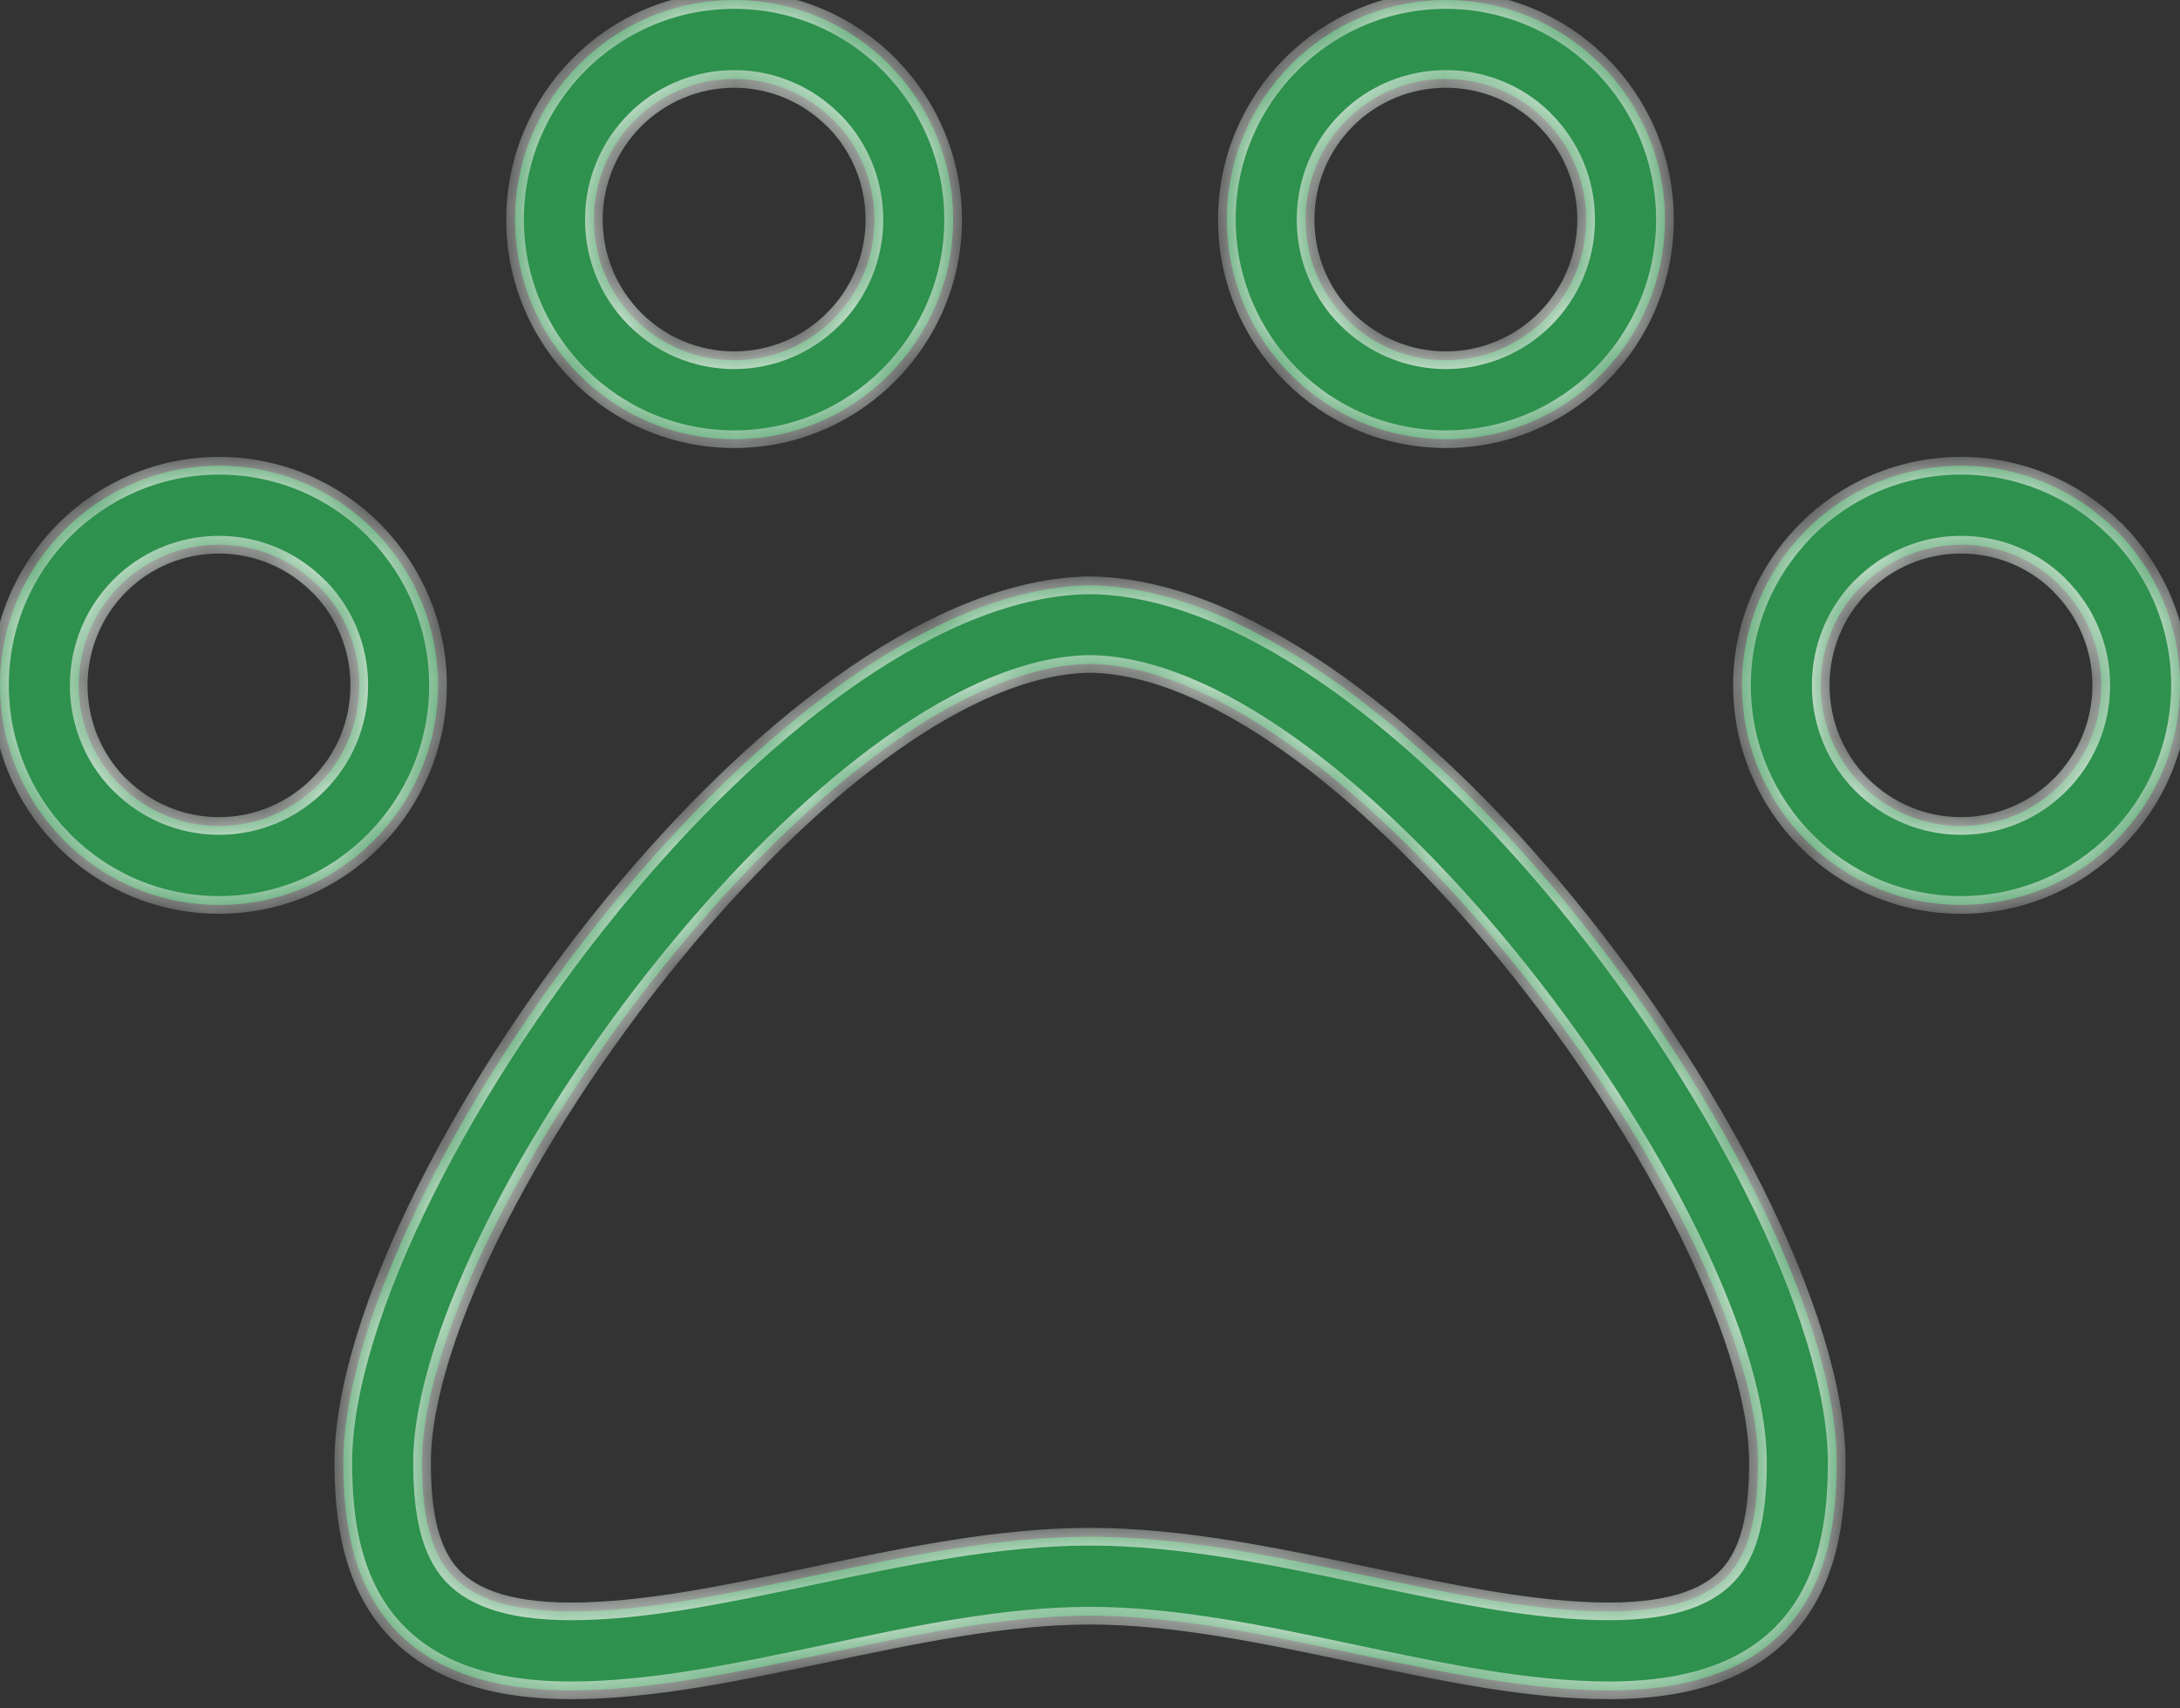
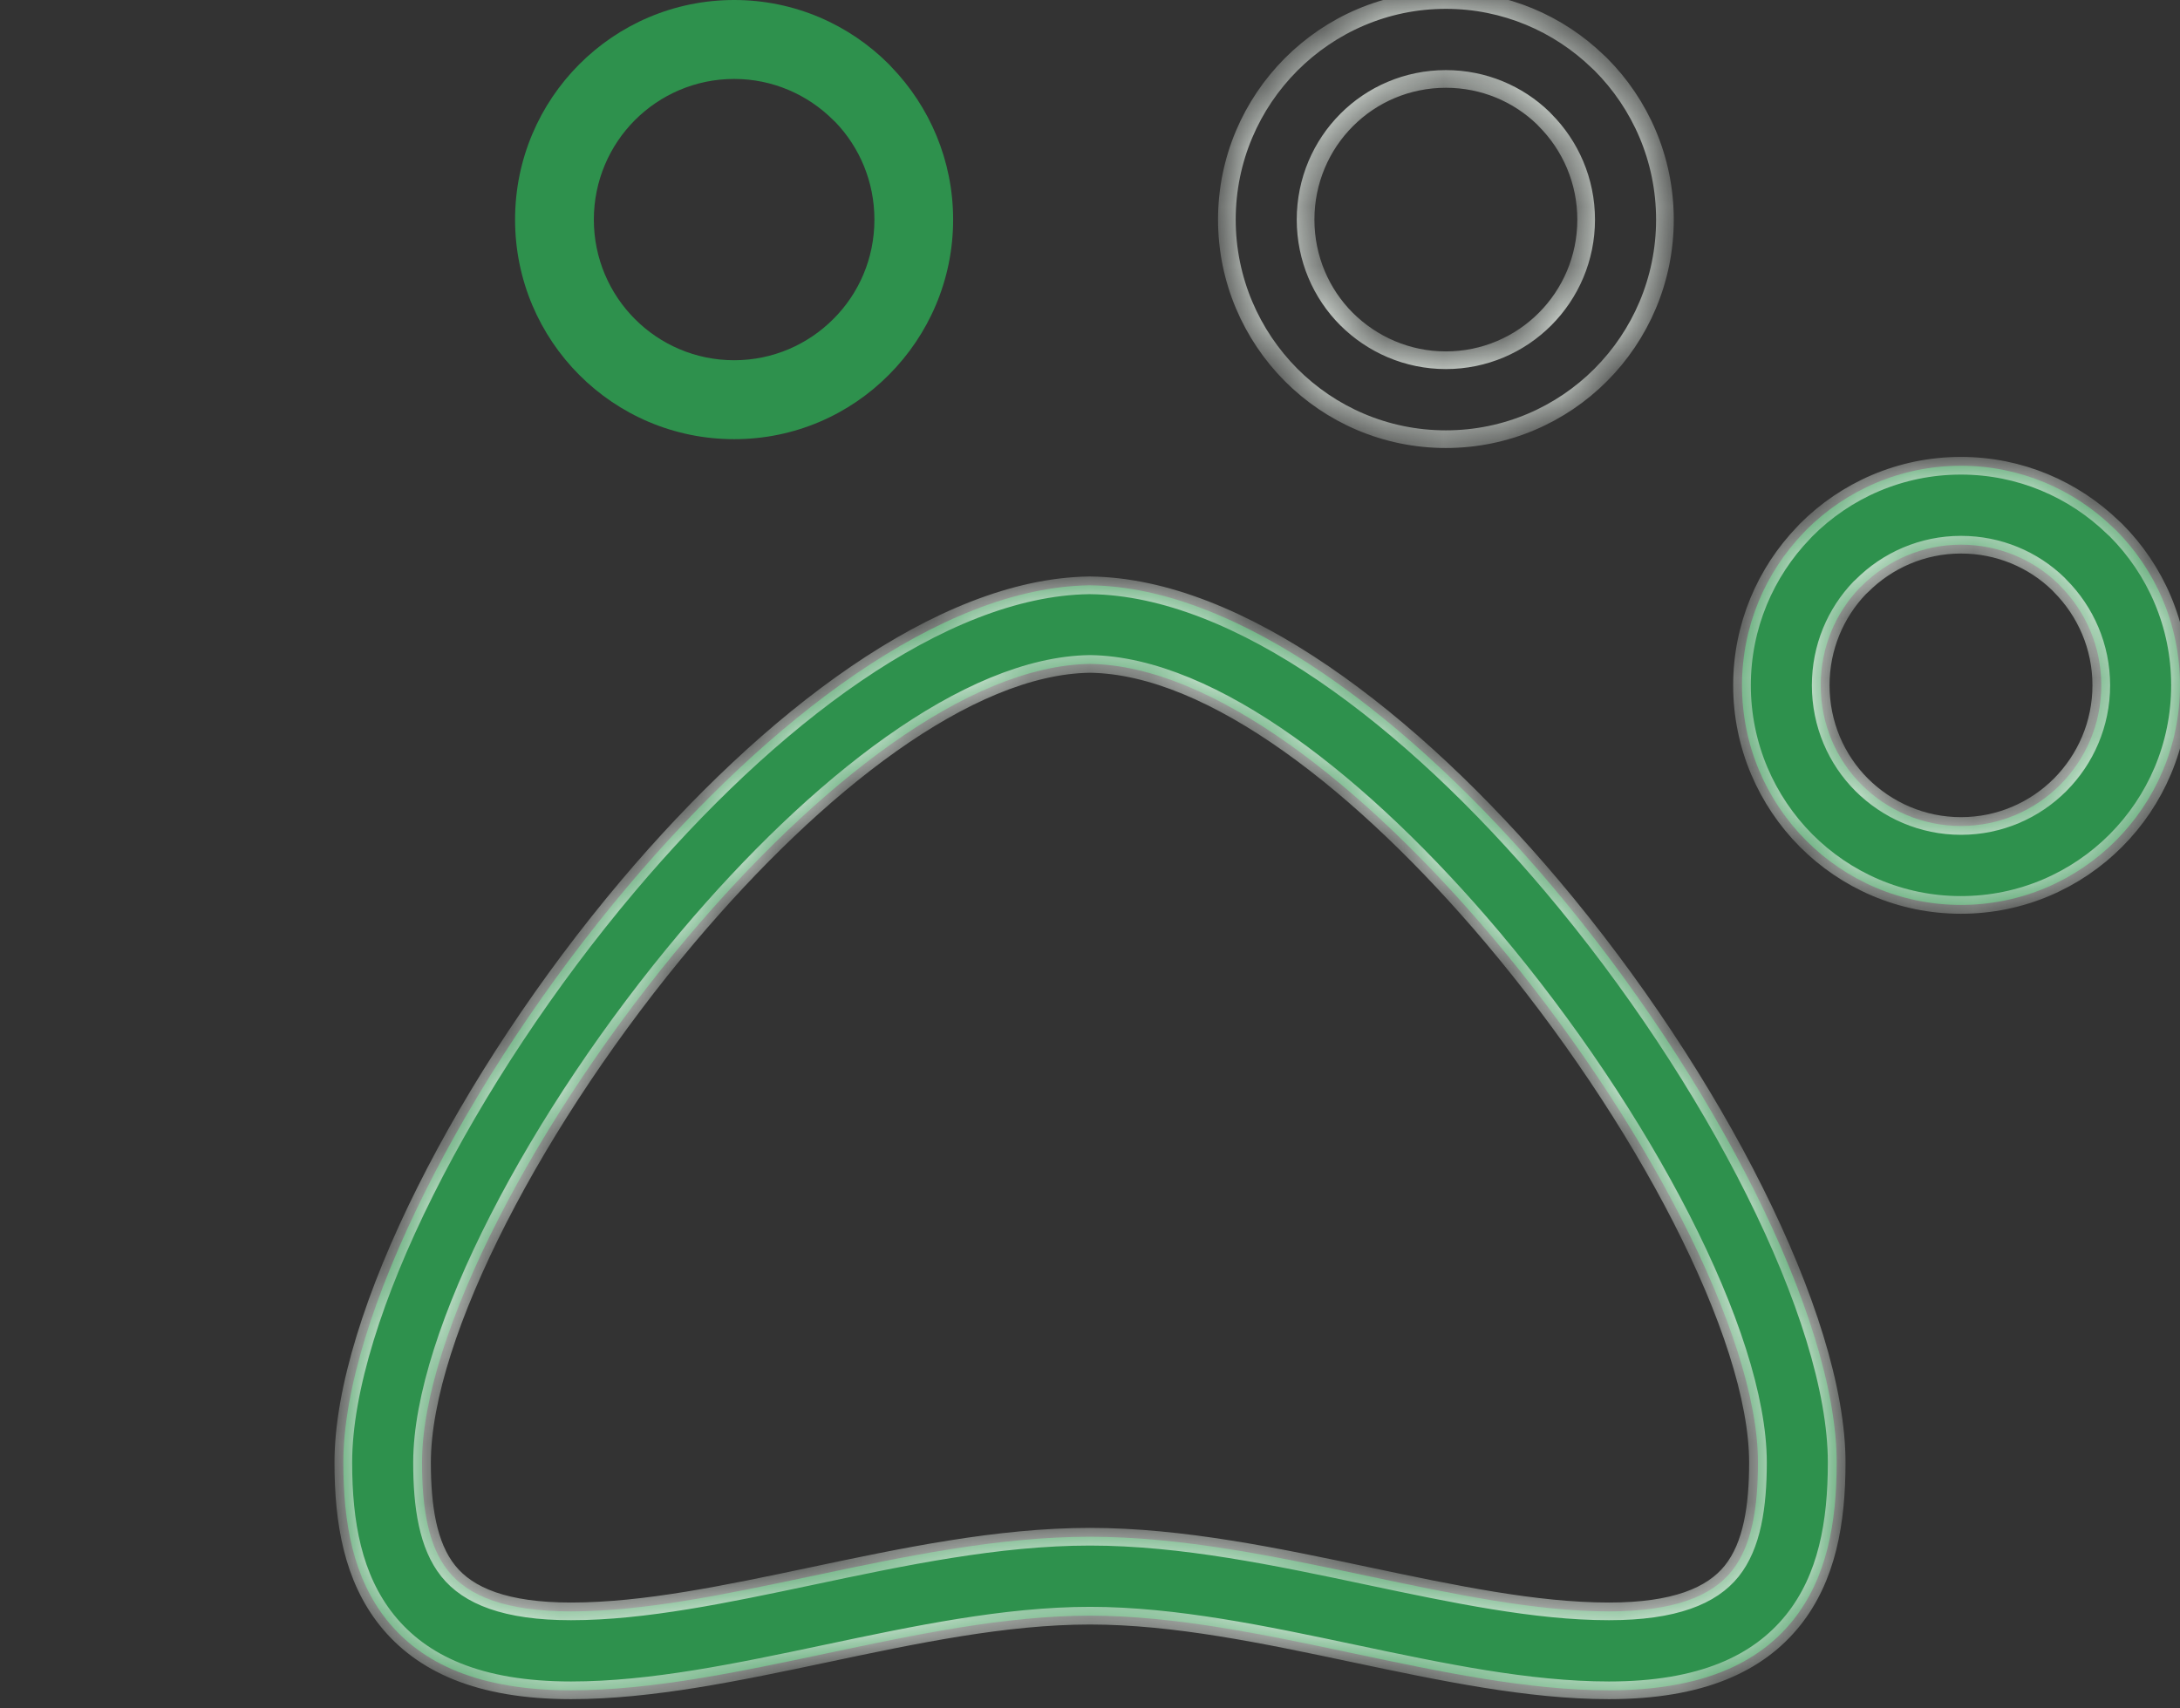
<svg xmlns="http://www.w3.org/2000/svg" width="37" height="29" viewBox="0 0 37 29" fill="none">
  <rect x="0" y="0" width="37" height="29" fill="#333333" stroke="none" />
  <mask id="path-1-inside-1_218_291" fill="white">
    <path d="M9.692 27.353C10.939 27.353 12.334 27.058 13.759 26.758C15.328 26.426 16.937 26.086 18.5 26.086C20.063 26.086 21.672 26.426 23.241 26.758C24.666 27.058 26.061 27.353 27.308 27.353C28.417 27.353 29.053 27.092 29.392 26.668C29.738 26.236 29.837 25.574 29.837 24.826C29.837 22.658 27.878 18.93 25.325 15.904C23.148 13.327 20.577 11.297 18.5 11.27C16.424 11.297 13.852 13.327 11.675 15.904C9.122 18.93 7.163 22.658 7.163 24.826C7.163 25.574 7.261 26.236 7.608 26.668C7.947 27.092 8.582 27.353 9.692 27.353ZM14.031 28.066C12.529 28.383 11.061 28.693 9.692 28.693C8.124 28.693 7.158 28.238 6.569 27.505C5.989 26.782 5.827 25.844 5.827 24.826C5.827 22.363 7.925 18.279 10.658 15.041C13.051 12.206 15.972 9.973 18.481 9.936H18.505C21.018 9.965 23.945 12.201 26.342 15.041C29.075 18.279 31.173 22.363 31.173 24.826C31.173 25.844 31.01 26.782 30.431 27.505C29.841 28.239 28.875 28.693 27.308 28.693C25.939 28.693 24.471 28.383 22.969 28.066C21.474 27.75 19.942 27.426 18.5 27.426C17.058 27.426 15.526 27.75 14.031 28.066Z" />
-     <path d="M3.718 7.906C4.744 7.906 5.673 8.323 6.345 8.997L6.387 9.042C7.035 9.714 7.434 10.63 7.434 11.633C7.434 12.659 7.018 13.592 6.344 14.268C5.673 14.943 4.744 15.361 3.718 15.361C2.69 15.361 1.761 14.943 1.089 14.269L1.048 14.224C0.399 13.553 0 12.636 0 11.633C0 10.607 0.416 9.676 1.089 9C1.767 8.322 2.695 7.906 3.718 7.906ZM5.4 9.945C4.97 9.514 4.374 9.246 3.718 9.246C3.058 9.246 2.462 9.512 2.034 9.942C1.602 10.374 1.336 10.972 1.336 11.633C1.336 12.278 1.589 12.862 1.999 13.289L2.034 13.322C2.464 13.753 3.06 14.021 3.718 14.021C4.374 14.021 4.97 13.753 5.4 13.322C5.832 12.893 6.098 12.295 6.098 11.633C6.098 10.989 5.845 10.405 5.436 9.978L5.4 9.945Z" />
-     <path d="M12.461 0C13.487 0 14.416 0.418 15.088 1.092L15.13 1.137C15.778 1.809 16.177 2.724 16.177 3.728C16.177 4.753 15.761 5.686 15.087 6.362C14.416 7.038 13.487 7.455 12.461 7.455C11.433 7.455 10.503 7.038 9.831 6.364C9.159 5.69 8.742 4.758 8.742 3.728C8.742 2.698 9.159 1.766 9.831 1.092C10.503 0.418 11.433 0 12.461 0ZM14.143 2.039C13.713 1.609 13.117 1.34 12.461 1.34C11.803 1.34 11.207 1.608 10.776 2.039C10.346 2.47 10.079 3.069 10.079 3.728C10.079 4.387 10.346 4.985 10.776 5.416C11.207 5.848 11.803 6.115 12.461 6.115C13.117 6.115 13.713 5.847 14.143 5.416C14.575 4.987 14.841 4.389 14.841 3.728C14.841 3.084 14.588 2.499 14.179 2.073L14.143 2.039Z" />
    <path d="M33.282 9.246C32.626 9.246 32.03 9.514 31.6 9.945L31.564 9.978C31.154 10.405 30.902 10.989 30.902 11.633C30.902 12.295 31.168 12.893 31.597 13.322C32.03 13.753 32.626 14.021 33.282 14.021C33.94 14.021 34.536 13.753 34.966 13.322C35.396 12.89 35.664 12.292 35.664 11.633C35.664 10.974 35.396 10.376 34.966 9.945L34.933 9.91C34.508 9.499 33.926 9.246 33.282 9.246ZM30.655 8.997C31.327 8.323 32.256 7.906 33.282 7.906C34.283 7.906 35.196 8.306 35.866 8.956L35.911 8.997C36.583 9.671 37 10.603 37 11.633C37 12.662 36.583 13.595 35.911 14.269C35.239 14.943 34.308 15.361 33.282 15.361C32.256 15.361 31.327 14.943 30.655 14.269C29.982 13.592 29.566 12.659 29.566 11.633C29.566 10.63 29.965 9.714 30.613 9.042L30.655 8.997Z" />
    <path d="M24.54 1.34C23.881 1.34 23.284 1.607 22.857 2.036C22.425 2.468 22.159 3.067 22.159 3.728C22.159 4.389 22.425 4.987 22.854 5.416C23.287 5.847 23.883 6.115 24.54 6.115C25.198 6.115 25.794 5.847 26.224 5.416C26.654 4.985 26.921 4.387 26.921 3.728C26.921 3.069 26.654 2.47 26.224 2.039L26.191 2.004C25.765 1.593 25.183 1.34 24.54 1.34ZM21.911 1.096C22.588 0.417 23.517 0 24.54 0C25.54 0 26.454 0.4 27.124 1.05L27.169 1.092C27.841 1.766 28.258 2.698 28.258 3.728C28.258 4.756 27.841 5.69 27.169 6.364C26.497 7.038 25.566 7.455 24.54 7.455C23.513 7.455 22.584 7.038 21.912 6.364C21.239 5.686 20.823 4.753 20.823 3.728C20.823 2.702 21.239 1.772 21.911 1.096Z" />
  </mask>
  <path d="M9.692 27.353C10.939 27.353 12.334 27.058 13.759 26.758C15.328 26.426 16.937 26.086 18.5 26.086C20.063 26.086 21.672 26.426 23.241 26.758C24.666 27.058 26.061 27.353 27.308 27.353C28.417 27.353 29.053 27.092 29.392 26.668C29.738 26.236 29.837 25.574 29.837 24.826C29.837 22.658 27.878 18.93 25.325 15.904C23.148 13.327 20.577 11.297 18.5 11.27C16.424 11.297 13.852 13.327 11.675 15.904C9.122 18.93 7.163 22.658 7.163 24.826C7.163 25.574 7.261 26.236 7.608 26.668C7.947 27.092 8.582 27.353 9.692 27.353ZM14.031 28.066C12.529 28.383 11.061 28.693 9.692 28.693C8.124 28.693 7.158 28.238 6.569 27.505C5.989 26.782 5.827 25.844 5.827 24.826C5.827 22.363 7.925 18.279 10.658 15.041C13.051 12.206 15.972 9.973 18.481 9.936H18.505C21.018 9.965 23.945 12.201 26.342 15.041C29.075 18.279 31.173 22.363 31.173 24.826C31.173 25.844 31.01 26.782 30.431 27.505C29.841 28.239 28.875 28.693 27.308 28.693C25.939 28.693 24.471 28.383 22.969 28.066C21.474 27.75 19.942 27.426 18.5 27.426C17.058 27.426 15.526 27.75 14.031 28.066Z" fill="#2E914D" />
-   <path d="M3.718 7.906C4.744 7.906 5.673 8.323 6.345 8.997L6.387 9.042C7.035 9.714 7.434 10.63 7.434 11.633C7.434 12.659 7.018 13.592 6.344 14.268C5.673 14.943 4.744 15.361 3.718 15.361C2.69 15.361 1.761 14.943 1.089 14.269L1.048 14.224C0.399 13.553 0 12.636 0 11.633C0 10.607 0.416 9.676 1.089 9C1.767 8.322 2.695 7.906 3.718 7.906ZM5.4 9.945C4.97 9.514 4.374 9.246 3.718 9.246C3.058 9.246 2.462 9.512 2.034 9.942C1.602 10.374 1.336 10.972 1.336 11.633C1.336 12.278 1.589 12.862 1.999 13.289L2.034 13.322C2.464 13.753 3.06 14.021 3.718 14.021C4.374 14.021 4.97 13.753 5.4 13.322C5.832 12.893 6.098 12.295 6.098 11.633C6.098 10.989 5.845 10.405 5.436 9.978L5.4 9.945Z" fill="#2E914D" />
  <path d="M12.461 0C13.487 0 14.416 0.418 15.088 1.092L15.13 1.137C15.778 1.809 16.177 2.724 16.177 3.728C16.177 4.753 15.761 5.686 15.087 6.362C14.416 7.038 13.487 7.455 12.461 7.455C11.433 7.455 10.503 7.038 9.831 6.364C9.159 5.69 8.742 4.758 8.742 3.728C8.742 2.698 9.159 1.766 9.831 1.092C10.503 0.418 11.433 0 12.461 0ZM14.143 2.039C13.713 1.609 13.117 1.34 12.461 1.34C11.803 1.34 11.207 1.608 10.776 2.039C10.346 2.47 10.079 3.069 10.079 3.728C10.079 4.387 10.346 4.985 10.776 5.416C11.207 5.848 11.803 6.115 12.461 6.115C13.117 6.115 13.713 5.847 14.143 5.416C14.575 4.987 14.841 4.389 14.841 3.728C14.841 3.084 14.588 2.499 14.179 2.073L14.143 2.039Z" fill="#2E914D" />
  <path d="M33.282 9.246C32.626 9.246 32.03 9.514 31.6 9.945L31.564 9.978C31.154 10.405 30.902 10.989 30.902 11.633C30.902 12.295 31.168 12.893 31.597 13.322C32.03 13.753 32.626 14.021 33.282 14.021C33.94 14.021 34.536 13.753 34.966 13.322C35.396 12.89 35.664 12.292 35.664 11.633C35.664 10.974 35.396 10.376 34.966 9.945L34.933 9.91C34.508 9.499 33.926 9.246 33.282 9.246ZM30.655 8.997C31.327 8.323 32.256 7.906 33.282 7.906C34.283 7.906 35.196 8.306 35.866 8.956L35.911 8.997C36.583 9.671 37 10.603 37 11.633C37 12.662 36.583 13.595 35.911 14.269C35.239 14.943 34.308 15.361 33.282 15.361C32.256 15.361 31.327 14.943 30.655 14.269C29.982 13.592 29.566 12.659 29.566 11.633C29.566 10.63 29.965 9.714 30.613 9.042L30.655 8.997Z" fill="#2E914D" />
-   <path d="M24.54 1.34C23.881 1.34 23.284 1.607 22.857 2.036C22.425 2.468 22.159 3.067 22.159 3.728C22.159 4.389 22.425 4.987 22.854 5.416C23.287 5.847 23.883 6.115 24.54 6.115C25.198 6.115 25.794 5.847 26.224 5.416C26.654 4.985 26.921 4.387 26.921 3.728C26.921 3.069 26.654 2.47 26.224 2.039L26.191 2.004C25.765 1.593 25.183 1.34 24.54 1.34ZM21.911 1.096C22.588 0.417 23.517 0 24.54 0C25.54 0 26.454 0.4 27.124 1.05L27.169 1.092C27.841 1.766 28.258 2.698 28.258 3.728C28.258 4.756 27.841 5.69 27.169 6.364C26.497 7.038 25.566 7.455 24.54 7.455C23.513 7.455 22.584 7.038 21.912 6.364C21.239 5.686 20.823 4.753 20.823 3.728C20.823 2.702 21.239 1.772 21.911 1.096Z" fill="#2E914D" />
  <path d="M9.692 27.353C10.939 27.353 12.334 27.058 13.759 26.758C15.328 26.426 16.937 26.086 18.5 26.086C20.063 26.086 21.672 26.426 23.241 26.758C24.666 27.058 26.061 27.353 27.308 27.353C28.417 27.353 29.053 27.092 29.392 26.668C29.738 26.236 29.837 25.574 29.837 24.826C29.837 22.658 27.878 18.93 25.325 15.904C23.148 13.327 20.577 11.297 18.5 11.27C16.424 11.297 13.852 13.327 11.675 15.904C9.122 18.93 7.163 22.658 7.163 24.826C7.163 25.574 7.261 26.236 7.608 26.668C7.947 27.092 8.582 27.353 9.692 27.353ZM14.031 28.066C12.529 28.383 11.061 28.693 9.692 28.693C8.124 28.693 7.158 28.238 6.569 27.505C5.989 26.782 5.827 25.844 5.827 24.826C5.827 22.363 7.925 18.279 10.658 15.041C13.051 12.206 15.972 9.973 18.481 9.936H18.505C21.018 9.965 23.945 12.201 26.342 15.041C29.075 18.279 31.173 22.363 31.173 24.826C31.173 25.844 31.01 26.782 30.431 27.505C29.841 28.239 28.875 28.693 27.308 28.693C25.939 28.693 24.471 28.383 22.969 28.066C21.474 27.75 19.942 27.426 18.5 27.426C17.058 27.426 15.526 27.75 14.031 28.066Z" stroke="#EBF3EC" stroke-width="0.3" mask="url(#path-1-inside-1_218_291)" />
  <path d="M3.718 7.906C4.744 7.906 5.673 8.323 6.345 8.997L6.387 9.042C7.035 9.714 7.434 10.63 7.434 11.633C7.434 12.659 7.018 13.592 6.344 14.268C5.673 14.943 4.744 15.361 3.718 15.361C2.69 15.361 1.761 14.943 1.089 14.269L1.048 14.224C0.399 13.553 0 12.636 0 11.633C0 10.607 0.416 9.676 1.089 9C1.767 8.322 2.695 7.906 3.718 7.906ZM5.4 9.945C4.97 9.514 4.374 9.246 3.718 9.246C3.058 9.246 2.462 9.512 2.034 9.942C1.602 10.374 1.336 10.972 1.336 11.633C1.336 12.278 1.589 12.862 1.999 13.289L2.034 13.322C2.464 13.753 3.06 14.021 3.718 14.021C4.374 14.021 4.97 13.753 5.4 13.322C5.832 12.893 6.098 12.295 6.098 11.633C6.098 10.989 5.845 10.405 5.436 9.978L5.4 9.945Z" stroke="#EBF3EC" stroke-width="0.3" mask="url(#path-1-inside-1_218_291)" />
  <path d="M12.461 0C13.487 0 14.416 0.418 15.088 1.092L15.13 1.137C15.778 1.809 16.177 2.724 16.177 3.728C16.177 4.753 15.761 5.686 15.087 6.362C14.416 7.038 13.487 7.455 12.461 7.455C11.433 7.455 10.503 7.038 9.831 6.364C9.159 5.69 8.742 4.758 8.742 3.728C8.742 2.698 9.159 1.766 9.831 1.092C10.503 0.418 11.433 0 12.461 0ZM14.143 2.039C13.713 1.609 13.117 1.34 12.461 1.34C11.803 1.34 11.207 1.608 10.776 2.039C10.346 2.47 10.079 3.069 10.079 3.728C10.079 4.387 10.346 4.985 10.776 5.416C11.207 5.848 11.803 6.115 12.461 6.115C13.117 6.115 13.713 5.847 14.143 5.416C14.575 4.987 14.841 4.389 14.841 3.728C14.841 3.084 14.588 2.499 14.179 2.073L14.143 2.039Z" stroke="#EBF3EC" stroke-width="0.3" mask="url(#path-1-inside-1_218_291)" />
  <path d="M33.282 9.246C32.626 9.246 32.03 9.514 31.6 9.945L31.564 9.978C31.154 10.405 30.902 10.989 30.902 11.633C30.902 12.295 31.168 12.893 31.597 13.322C32.03 13.753 32.626 14.021 33.282 14.021C33.94 14.021 34.536 13.753 34.966 13.322C35.396 12.89 35.664 12.292 35.664 11.633C35.664 10.974 35.396 10.376 34.966 9.945L34.933 9.91C34.508 9.499 33.926 9.246 33.282 9.246ZM30.655 8.997C31.327 8.323 32.256 7.906 33.282 7.906C34.283 7.906 35.196 8.306 35.866 8.956L35.911 8.997C36.583 9.671 37 10.603 37 11.633C37 12.662 36.583 13.595 35.911 14.269C35.239 14.943 34.308 15.361 33.282 15.361C32.256 15.361 31.327 14.943 30.655 14.269C29.982 13.592 29.566 12.659 29.566 11.633C29.566 10.63 29.965 9.714 30.613 9.042L30.655 8.997Z" stroke="#EBF3EC" stroke-width="0.3" mask="url(#path-1-inside-1_218_291)" />
  <path d="M24.54 1.34C23.881 1.34 23.284 1.607 22.857 2.036C22.425 2.468 22.159 3.067 22.159 3.728C22.159 4.389 22.425 4.987 22.854 5.416C23.287 5.847 23.883 6.115 24.54 6.115C25.198 6.115 25.794 5.847 26.224 5.416C26.654 4.985 26.921 4.387 26.921 3.728C26.921 3.069 26.654 2.47 26.224 2.039L26.191 2.004C25.765 1.593 25.183 1.34 24.54 1.34ZM21.911 1.096C22.588 0.417 23.517 0 24.54 0C25.54 0 26.454 0.4 27.124 1.05L27.169 1.092C27.841 1.766 28.258 2.698 28.258 3.728C28.258 4.756 27.841 5.69 27.169 6.364C26.497 7.038 25.566 7.455 24.54 7.455C23.513 7.455 22.584 7.038 21.912 6.364C21.239 5.686 20.823 4.753 20.823 3.728C20.823 2.702 21.239 1.772 21.911 1.096Z" stroke="#EBF3EC" stroke-width="0.3" mask="url(#path-1-inside-1_218_291)" />
</svg>